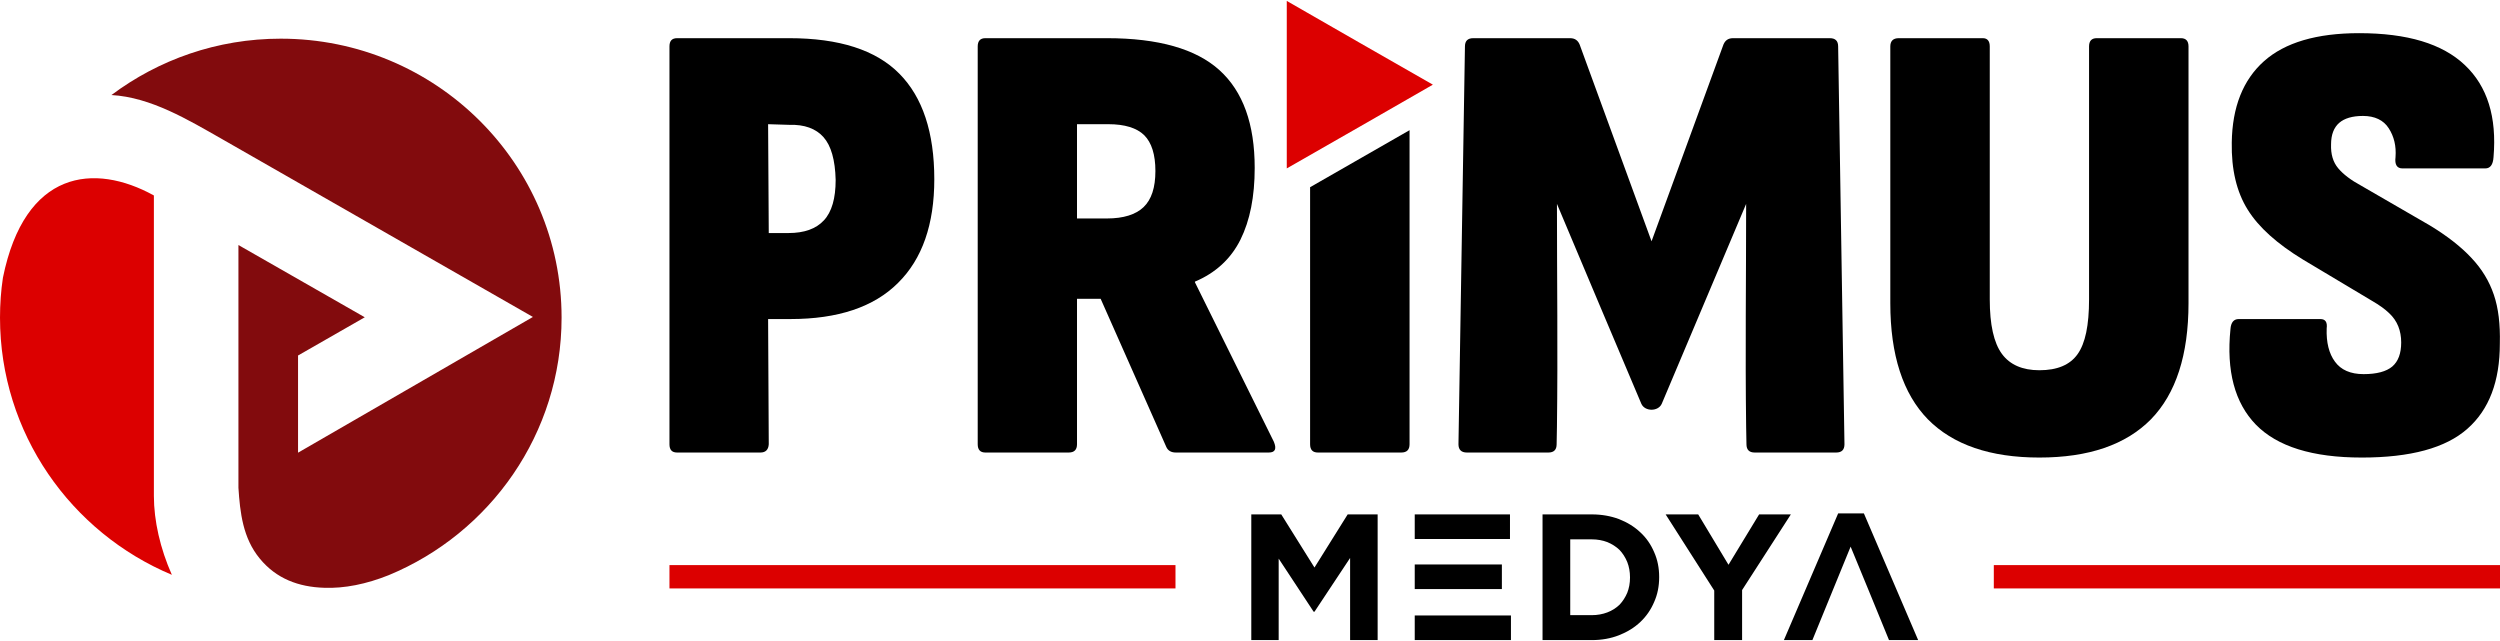
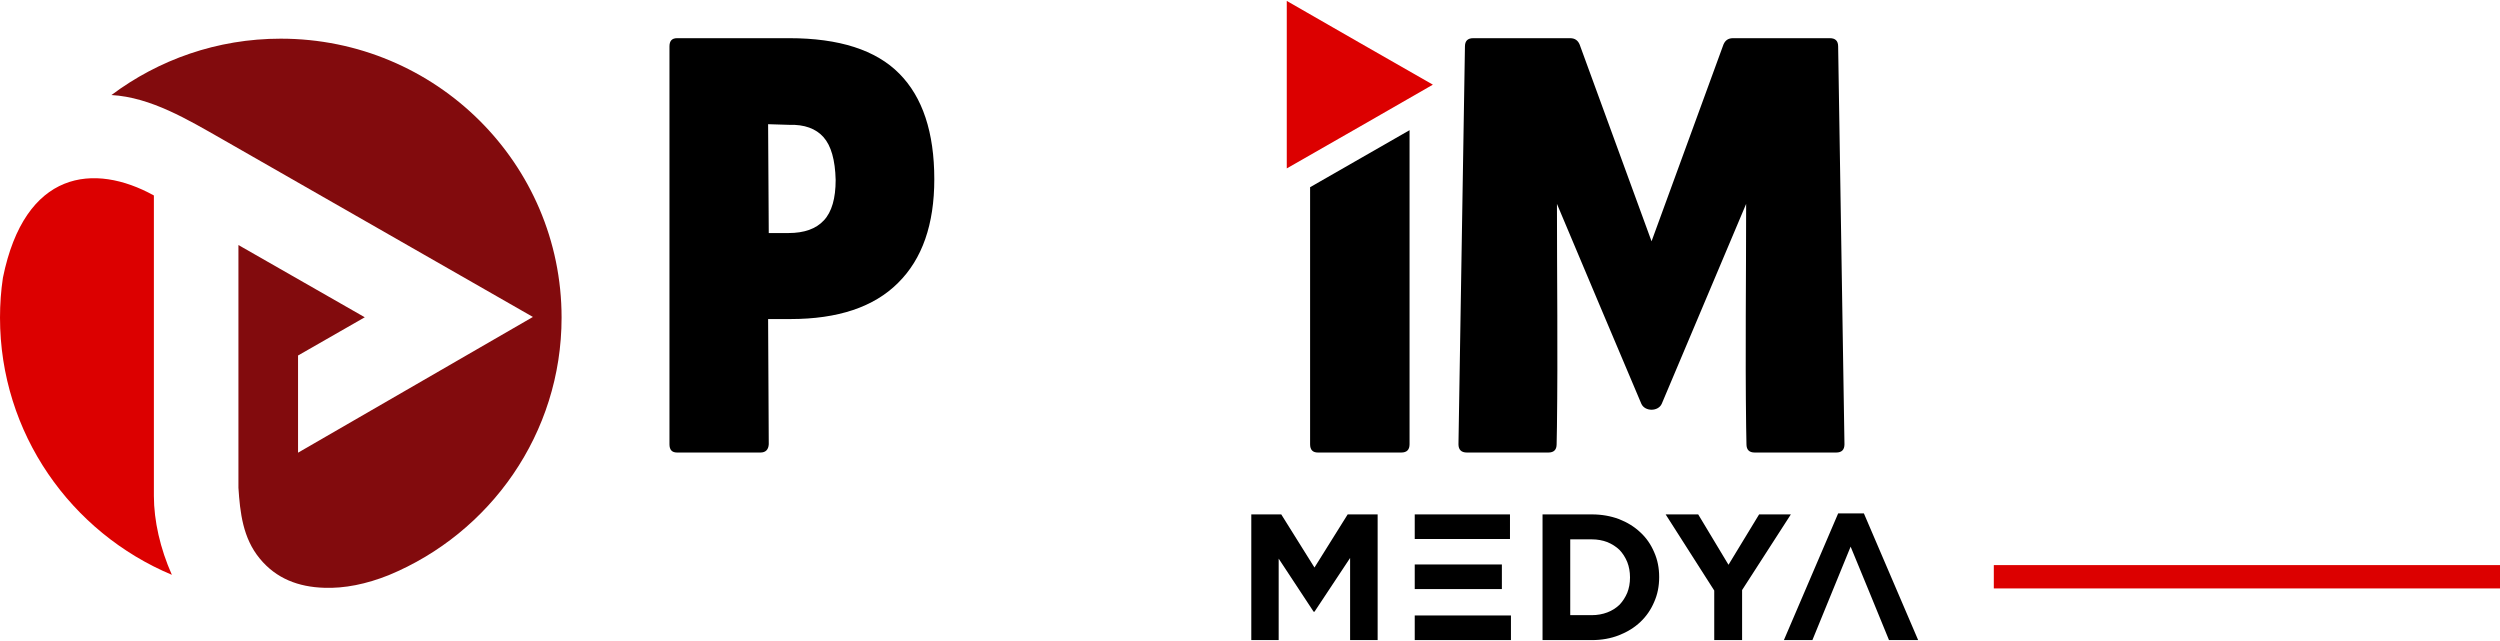
<svg xmlns="http://www.w3.org/2000/svg" xml:space="preserve" width="156px" height="40px" version="1.1" style="shape-rendering:geometricPrecision; text-rendering:geometricPrecision; image-rendering:optimizeQuality; fill-rule:evenodd; clip-rule:evenodd" viewBox="0 0 154.34 39.46">
  <defs>
    <style type="text/css">
   
    .fil2 {fill:#820B0D}
    .fil0 {fill:#DC0000}
    .fil1 {fill:black;fill-rule:nonzero}
   
  </style>
  </defs>
  <g id="Katman_x0020_1">
    <g id="_2041047438720">
      <polygon class="fil0" points="88.46,5.17 83.95,7.76 79.44,10.34 79.44,5.17 79.44,0 83.95,2.59 " />
      <g>
-         <path class="fil1" d="M145.8 28.19c-3.04,0 -5.21,-0.68 -6.53,-2.03 -1.31,-1.35 -1.83,-3.32 -1.57,-5.9 0.03,-0.41 0.2,-0.62 0.51,-0.62l5.04 0c0.31,0 0.44,0.19 0.39,0.58 -0.03,0.86 0.14,1.55 0.51,2.05 0.37,0.51 0.96,0.77 1.77,0.77 0.81,0 1.4,-0.16 1.77,-0.47 0.37,-0.32 0.55,-0.81 0.55,-1.49 0,-0.36 -0.06,-0.69 -0.18,-0.99 -0.12,-0.3 -0.31,-0.58 -0.57,-0.82 -0.26,-0.25 -0.61,-0.5 -1.06,-0.76l-4.25 -2.54c-1.59,-0.97 -2.74,-1.99 -3.42,-3.09 -0.68,-1.09 -1.01,-2.47 -0.98,-4.14 0.03,-2.18 0.69,-3.86 1.99,-5.02 1.29,-1.15 3.25,-1.73 5.87,-1.73 2.97,0 5.14,0.65 6.53,1.97 1.39,1.31 1.98,3.21 1.77,5.68 -0.03,0.47 -0.2,0.7 -0.51,0.7l-5.11 0c-0.34,0 -0.49,-0.23 -0.43,-0.7 0.05,-0.68 -0.09,-1.27 -0.42,-1.78 -0.32,-0.5 -0.86,-0.76 -1.59,-0.76 -0.66,0 -1.15,0.15 -1.47,0.43 -0.33,0.29 -0.5,0.73 -0.5,1.33 -0.02,0.6 0.12,1.09 0.44,1.47 0.31,0.37 0.78,0.73 1.41,1.07l4.25 2.46c1.07,0.65 1.93,1.32 2.57,2.01 0.65,0.69 1.1,1.44 1.38,2.27 0.28,0.82 0.4,1.82 0.37,3.02 0,2.32 -0.66,4.07 -2,5.25 -1.34,1.19 -3.51,1.78 -6.53,1.78z" />
-         <path class="fil1" d="M125.9 28.19c-3.03,0 -5.33,-0.79 -6.88,-2.36 -1.54,-1.58 -2.32,-3.97 -2.32,-7.17l0 -15.85c0,-0.34 0.18,-0.51 0.52,-0.51l5.19 0c0.28,0 0.43,0.17 0.43,0.51l0 15.62c0,1.56 0.25,2.68 0.75,3.36 0.49,0.67 1.27,1.01 2.31,1.01 1.11,0 1.89,-0.33 2.36,-0.99 0.48,-0.67 0.71,-1.79 0.71,-3.38l0 -15.62c0,-0.34 0.16,-0.51 0.47,-0.51l5.2 0c0.31,0 0.47,0.17 0.47,0.51l0 15.85c0,3.2 -0.78,5.59 -2.32,7.17 -1.55,1.57 -3.84,2.36 -6.89,2.36z" />
-         <path class="fil1" d="M81.36 27.88c-0.32,0 -0.48,-0.17 -0.48,-0.51l0 -15.87 6.14 -3.52 0 19.39c0,0.34 -0.17,0.51 -0.51,0.51l-5.15 0z" />
-         <path class="fil1" d="M66.49 13.43l1.85 0c1.02,0 1.78,-0.24 2.26,-0.7 0.49,-0.47 0.73,-1.21 0.73,-2.23 0,-1.01 -0.23,-1.75 -0.69,-2.21 -0.46,-0.45 -1.2,-0.68 -2.22,-0.68l-1.93 0 0 5.82zm-5.66 14.45c-0.31,0 -0.47,-0.17 -0.47,-0.51l0 -24.56c0,-0.34 0.16,-0.51 0.47,-0.51l7.51 0c3.17,0 5.49,0.66 6.94,1.97 1.46,1.32 2.18,3.33 2.18,6.04 0,1.77 -0.29,3.24 -0.88,4.43 -0.59,1.18 -1.53,2.05 -2.81,2.59l0 0.04 4.87 9.84c0.19,0.45 0.08,0.67 -0.31,0.67l-5.74 0c-0.29,0 -0.49,-0.12 -0.59,-0.35l-4.05 -9.14 -1.46 0 0 8.98c0,0.34 -0.17,0.51 -0.51,0.51l-5.15 0z" />
+         <path class="fil1" d="M81.36 27.88c-0.32,0 -0.48,-0.17 -0.48,-0.51l0 -15.87 6.14 -3.52 0 19.39c0,0.34 -0.17,0.51 -0.51,0.51l-5.15 0" />
        <path class="fil1" d="M47.46 14.33l1.22 0c0.97,0 1.7,-0.26 2.18,-0.78 0.49,-0.52 0.73,-1.36 0.73,-2.5 -0.03,-1.23 -0.28,-2.11 -0.75,-2.64 -0.47,-0.53 -1.18,-0.79 -2.12,-0.76l-1.3 -0.04 0.04 6.72zm-5.66 13.55c-0.32,0 -0.47,-0.17 -0.47,-0.51l0 -24.56c0,-0.34 0.15,-0.51 0.47,-0.51l6.92 0c3.09,0 5.36,0.73 6.8,2.19 1.44,1.45 2.16,3.63 2.16,6.52 0,2.78 -0.74,4.92 -2.24,6.4 -1.49,1.49 -3.71,2.23 -6.64,2.23l-1.38 0 0.04 7.73c-0.02,0.34 -0.2,0.51 -0.51,0.51l-5.15 0z" />
        <path class="fil1" d="M101.96 14.84l-4.44 -12.15c-0.11,-0.26 -0.3,-0.39 -0.59,-0.39l-5.98 0c-0.34,0 -0.51,0.17 -0.51,0.51l-0.4 24.56c0,0.34 0.18,0.51 0.52,0.51l5.03 0c0.34,0 0.51,-0.17 0.51,-0.51l0.02 -1.09 0 -0.01c0.06,-4.61 0,-9.15 0,-13.74 1.73,4.12 3.47,8.23 5.21,12.34 0.22,0.49 1.04,0.49 1.26,0 1.74,-4.11 3.47,-8.22 5.21,-12.34 0,4.59 -0.06,9.13 0,13.74l0 0.01 0.02 1.09c0,0.34 0.17,0.51 0.51,0.51l5.03 0c0.34,0 0.51,-0.17 0.51,-0.51l-0.39 -24.56c0,-0.34 -0.17,-0.51 -0.51,-0.51l-5.98 0c-0.29,0 -0.48,0.13 -0.59,0.39l-4.44 12.15z" />
        <path class="fil1" d="M83.35 39.46l0 -5.07 -2.2 3.32 -0.05 0 -2.16 -3.28 0 5.03 -1.69 0 0 -7.76 1.85 0 2.05 3.28 2.05 -3.28 1.85 0 0 7.76 -1.7 0zm3.99 0l0 -1.52 1.7 0 3.68 0 0.56 0 0 1.52 -5.94 0zm0 -3.15l0 -1.52 1.7 0 3.68 0 0 1.52 -3.68 0 -1.7 0zm0 -3.09l0 -1.52 5.88 0 0 1.52 -0.5 0 -3.68 0 -1.7 0zm15.09 2.36c0,0.55 -0.1,1.06 -0.31,1.53 -0.2,0.47 -0.48,0.88 -0.85,1.23 -0.37,0.35 -0.81,0.62 -1.32,0.82 -0.51,0.2 -1.07,0.3 -1.68,0.3l-3.04 0 0 -7.76 3.04 0c0.61,0 1.17,0.1 1.68,0.29 0.51,0.2 0.95,0.47 1.32,0.82 0.37,0.34 0.65,0.75 0.85,1.22 0.21,0.47 0.31,0.98 0.31,1.53l0 0.02zm-1.8 0c0,-0.34 -0.06,-0.66 -0.17,-0.94 -0.12,-0.29 -0.28,-0.54 -0.48,-0.75 -0.21,-0.2 -0.46,-0.36 -0.75,-0.48 -0.29,-0.11 -0.61,-0.17 -0.96,-0.17l-1.33 0 0 4.68 1.33 0c0.35,0 0.67,-0.06 0.96,-0.17 0.29,-0.11 0.54,-0.27 0.75,-0.47 0.2,-0.21 0.36,-0.46 0.48,-0.74 0.11,-0.28 0.17,-0.59 0.17,-0.94l0 -0.02zm6.92 0.79l0 3.09 -1.72 0 0 -3.06 -3 -4.7 2.01 0 1.87 3.11 1.89 -3.11 1.96 0 -3.01 4.67zm9.07 3.09c-0.79,-1.93 -1.57,-3.84 -2.37,-5.77 -0.79,1.93 -1.57,3.84 -2.36,5.77l-1.76 0 3.35 -7.82 1.59 0 3.35 7.82 -1.8 0z" />
      </g>
-       <polygon class="fil0" points="41.33,34.83 72.57,34.83 72.57,36.27 41.33,36.27 " />
      <polygon class="fil0" points="123.09,34.83 154.34,34.83 154.34,36.27 123.09,36.27 " />
      <path class="fil2" d="M6.88 5.81c2.45,0.14 4.75,1.54 6.83,2.72 6.39,3.66 12.79,7.32 19.19,10.98 -4.83,2.79 -9.67,5.59 -14.5,8.38 0,-2 0,-4 0,-6 1.37,-0.78 2.75,-1.57 4.12,-2.36 -2.6,-1.48 -5.2,-2.97 -7.8,-4.46 0,5 0,9.99 0,14.99 0.1,1.52 0.27,3.1 1.32,4.37 1.02,1.24 2.39,1.75 3.97,1.8 1.25,0.05 2.62,-0.23 3.99,-0.78 6.26,-2.59 10.67,-8.74 10.67,-15.9 0,-9.51 -7.76,-17.22 -17.34,-17.22 -3.92,0 -7.54,1.3 -10.45,3.48z" />
      <path class="fil0" d="M9.5 12.01c-3.68,-2.03 -7.97,-1.58 -9.32,5.08 -0.12,0.8 -0.18,1.62 -0.18,2.46 0,7.14 4.38,13.27 10.61,15.88 -0.72,-1.62 -1.11,-3.34 -1.11,-4.87l0 -18.55z" />
    </g>
  </g>
</svg>